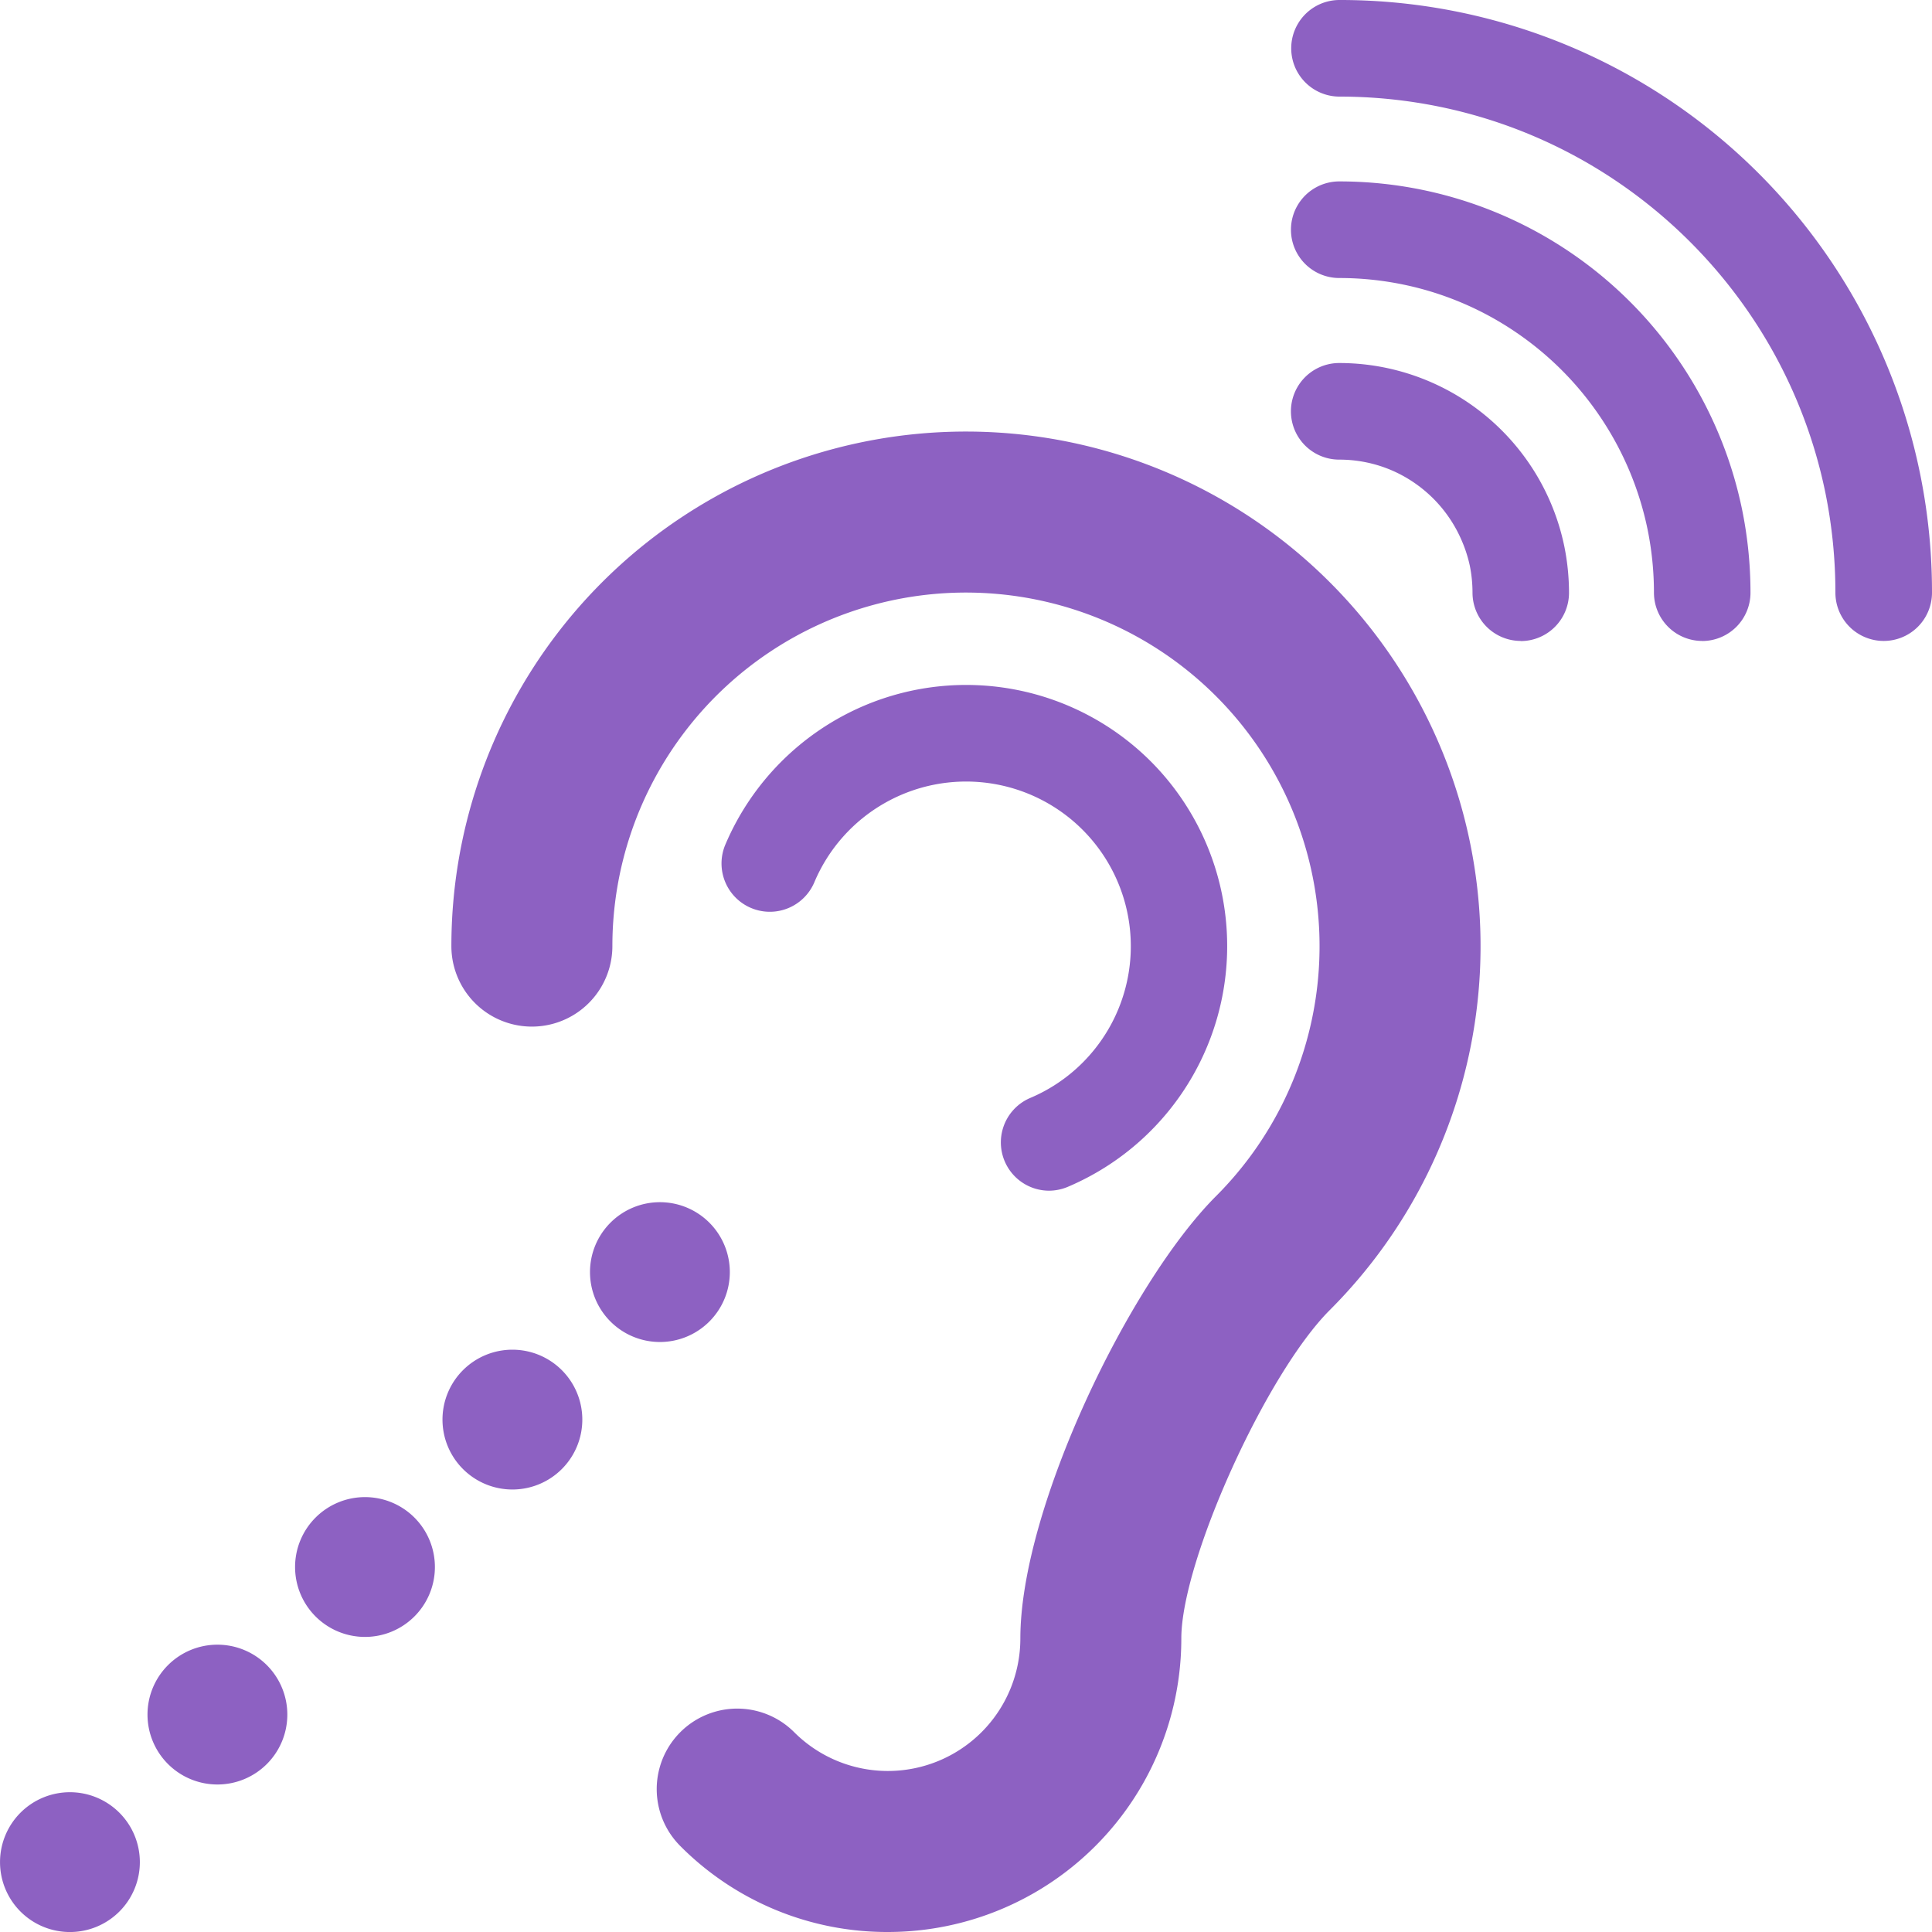
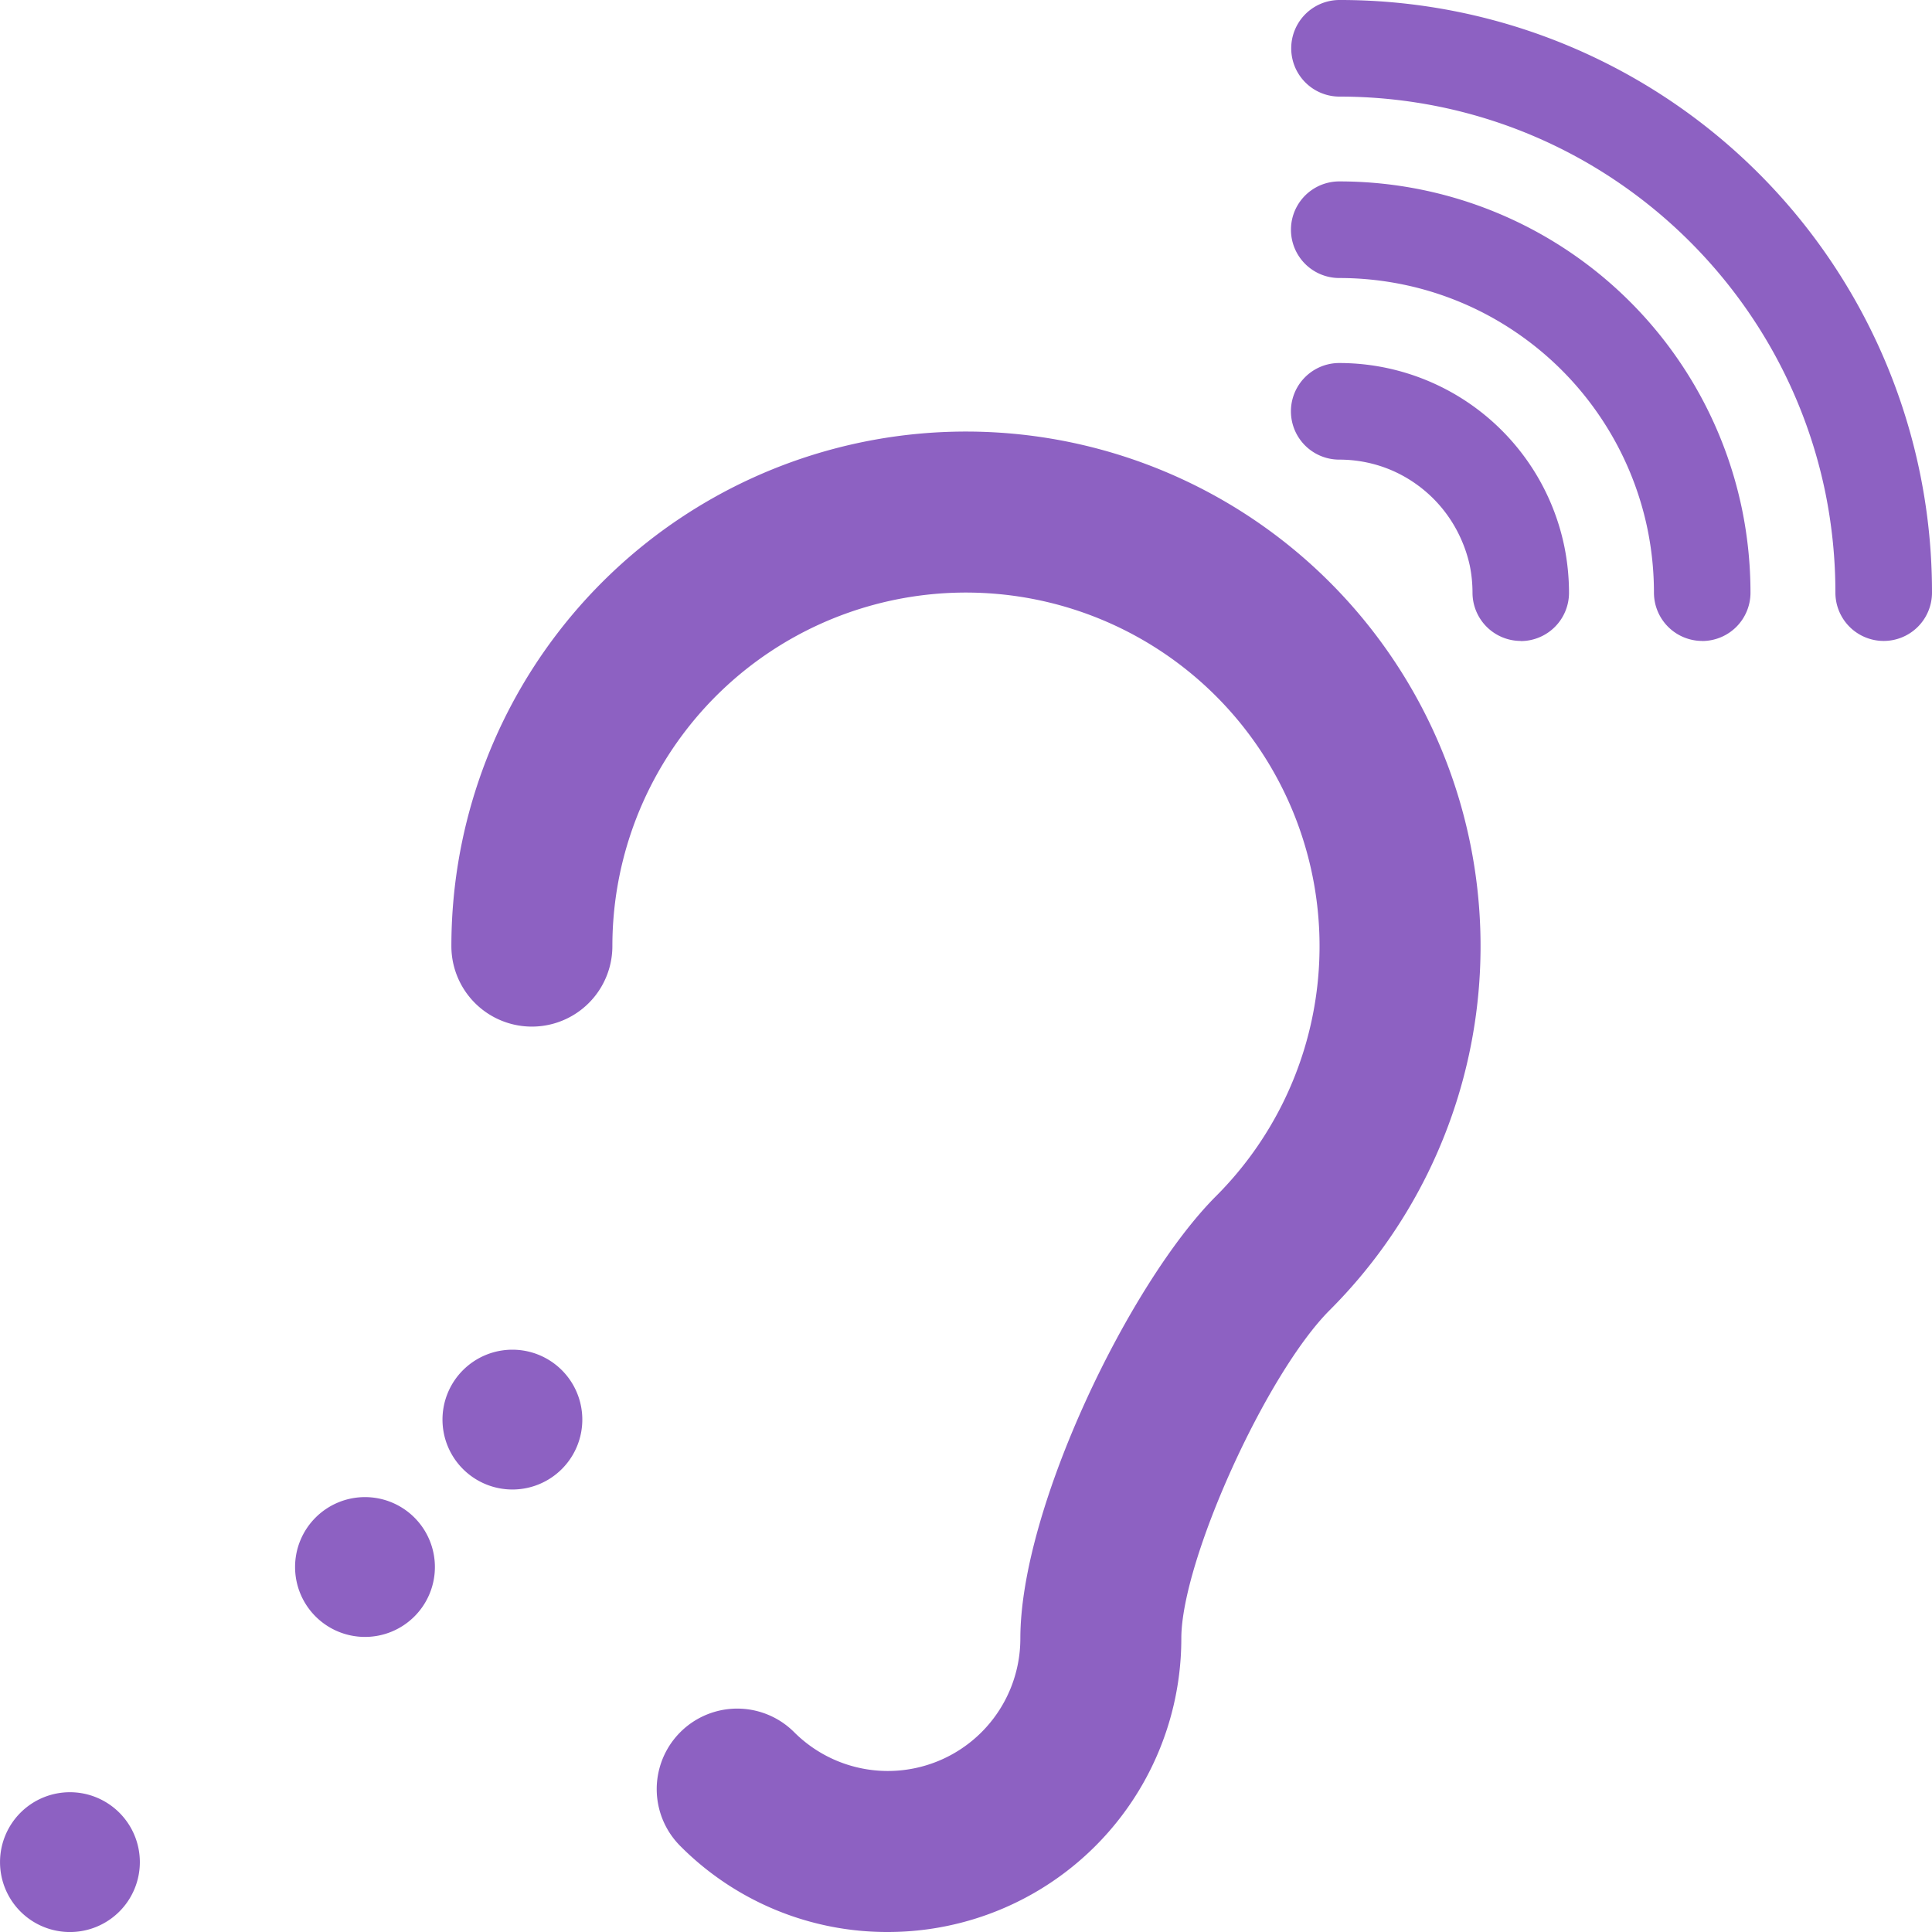
<svg xmlns="http://www.w3.org/2000/svg" width="60" height="60" viewBox="0 0 60 60">
  <defs>
    <clipPath id="clip-path">
      <rect id="Rectangle_11936" data-name="Rectangle 11936" width="60" height="60" fill="#8d61c2" />
    </clipPath>
  </defs>
  <g id="Group_27824" data-name="Group 27824" clip-path="url(#clip-path)">
    <path id="Path_27721" data-name="Path 27721" d="M27.573,60a9.051,9.051,0,0,1-6.446-2.67,2.5,2.5,0,0,1,3.537-3.535,4.115,4.115,0,0,0,7.024-2.91c0-4.055,3.4-11.06,6.077-13.738a10.981,10.981,0,1,0-18.747-7.765,2.5,2.5,0,1,1-5,0A15.981,15.981,0,1,1,41.3,40.683c-1.984,1.982-4.613,7.8-4.613,10.2A9.114,9.114,0,0,1,27.573,60" fill="#8d61c2" />
-     <path id="Path_27722" data-name="Path 27722" d="M32.576,36.978A1.5,1.5,0,0,1,31.99,34.1a5.115,5.115,0,1,0-6.7-6.7,1.5,1.5,0,0,1-2.764-1.169,8.154,8.154,0,0,1,4.318-4.318,8.111,8.111,0,0,1,8.9,1.738A8.121,8.121,0,0,1,33.16,36.859a1.513,1.513,0,0,1-.584.119" fill="#8d61c2" />
    <path id="Path_27723" data-name="Path 27723" d="M58.5,19.905a1.5,1.5,0,0,1-1.5-1.5,15.576,15.576,0,0,0-.312-3.106A15.335,15.335,0,0,0,54.37,9.793,15.5,15.5,0,0,0,50.207,5.63,15.309,15.309,0,0,0,44.7,3.313,15.489,15.489,0,0,0,41.6,3a1.5,1.5,0,0,1,0-3A18.381,18.381,0,0,1,60,18.405a1.5,1.5,0,0,1-1.5,1.5" fill="#8d61c2" />
    <path id="Path_27724" data-name="Path 27724" d="M52.865,19.905a1.5,1.5,0,0,1-1.5-1.5,9.874,9.874,0,0,0-.2-1.972,9.764,9.764,0,0,0-1.47-3.489,9.776,9.776,0,0,0-2.64-2.641,9.7,9.7,0,0,0-3.491-1.469,9.823,9.823,0,0,0-1.972-.2,1.5,1.5,0,0,1,0-3,12.768,12.768,0,0,1,12.512,10.2,12.922,12.922,0,0,1,.259,2.573,1.5,1.5,0,0,1-1.5,1.5" fill="#8d61c2" />
    <path id="Path_27725" data-name="Path 27725" d="M47.23,19.905a1.5,1.5,0,0,1-1.5-1.5,4.231,4.231,0,0,0-.084-.838A4.167,4.167,0,0,0,45.4,16.8a4.173,4.173,0,0,0-.886-1.315,4.2,4.2,0,0,0-.613-.506,4.115,4.115,0,0,0-.7-.381,4.07,4.07,0,0,0-.775-.24,4.15,4.15,0,0,0-.835-.084,1.5,1.5,0,0,1,0-3,7.141,7.141,0,0,1,5.917,3.146,7.123,7.123,0,0,1,1.074,2.552,7.275,7.275,0,0,1,.145,1.437,1.5,1.5,0,0,1-1.5,1.5" fill="#8d61c2" />
    <path id="Path_27726" data-name="Path 27726" d="M3.707,56.295a2.171,2.171,0,1,0,0,3.07,2.17,2.17,0,0,0,0-3.07" fill="#8d61c2" />
-     <path id="Path_27727" data-name="Path 27727" d="M5.217,54.783a2.171,2.171,0,1,0,0-3.07,2.17,2.17,0,0,0,0,3.07" fill="#8d61c2" />
    <path id="Path_27728" data-name="Path 27728" d="M9.8,50.2a2.171,2.171,0,1,0,0-3.07,2.17,2.17,0,0,0,0,3.07" fill="#8d61c2" />
    <path id="Path_27729" data-name="Path 27729" d="M14.378,45.622a2.171,2.171,0,1,0,0-3.07,2.17,2.17,0,0,0,0,3.07" fill="#8d61c2" />
-     <path id="Path_27730" data-name="Path 27730" d="M18.959,41.041a2.171,2.171,0,1,0,0-3.07,2.17,2.17,0,0,0,0,3.07" fill="#8d61c2" />
  </g>
</svg>